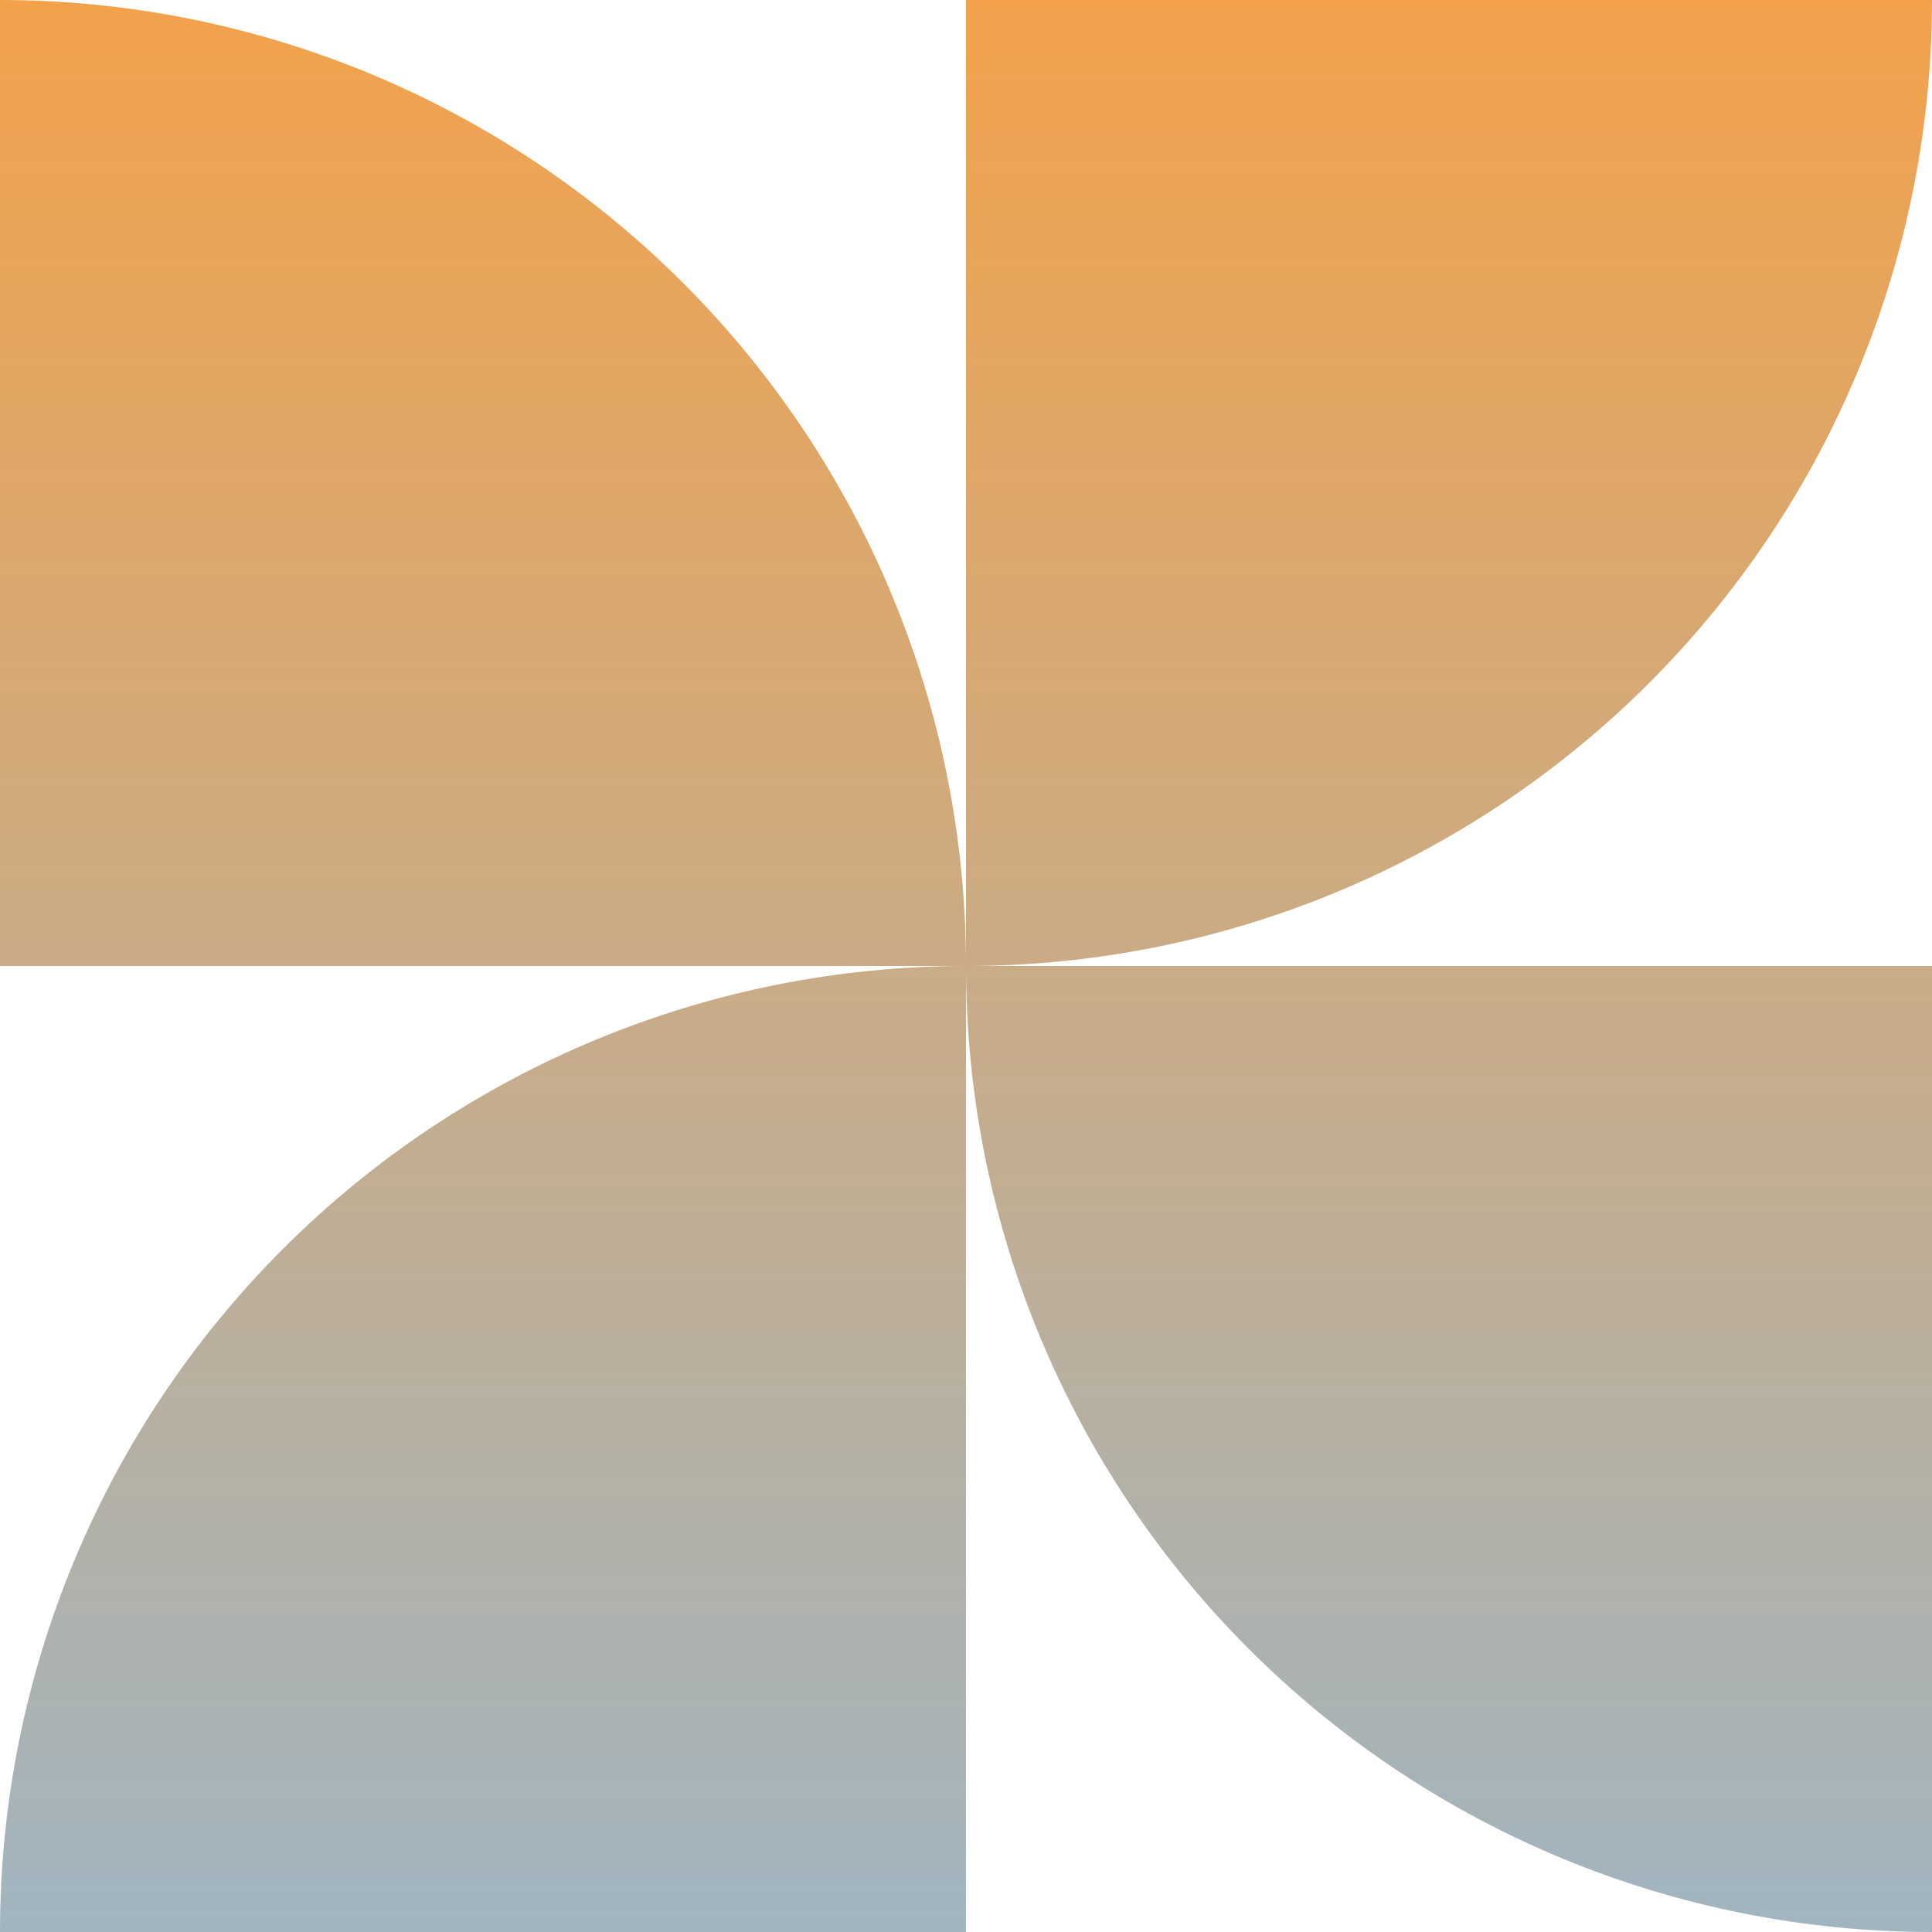
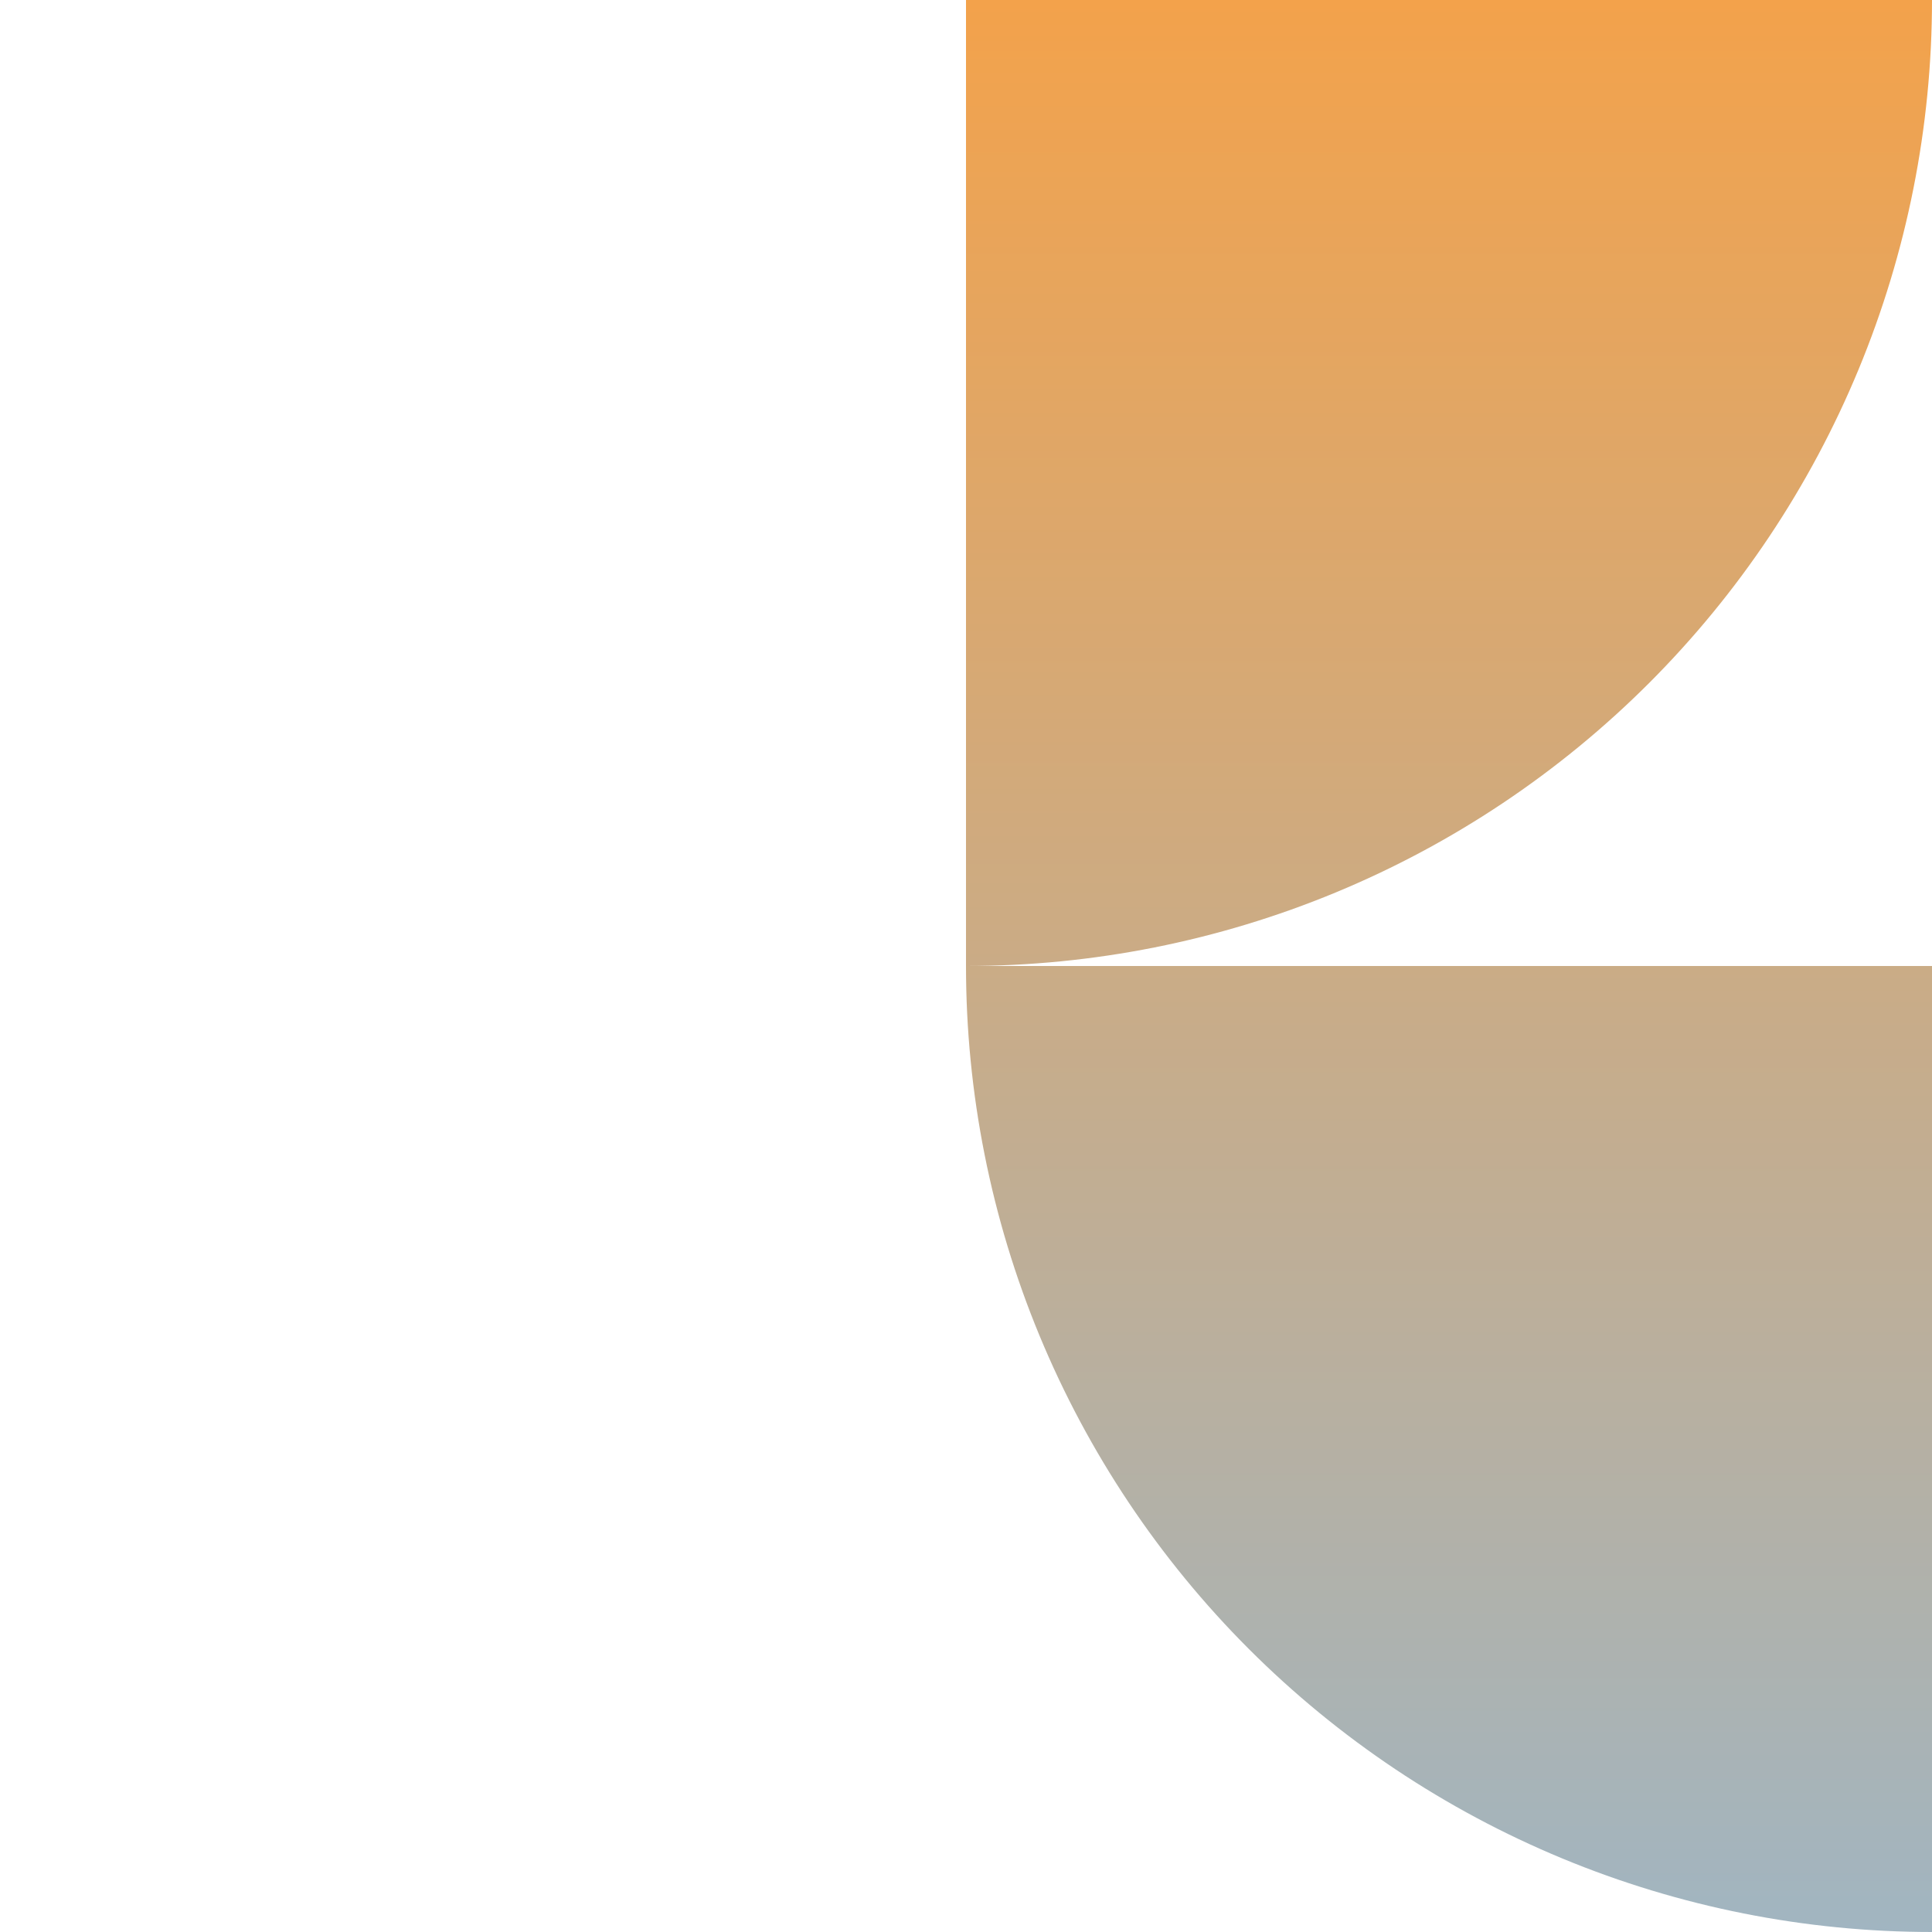
<svg xmlns="http://www.w3.org/2000/svg" width="200" height="200" viewBox="0 0 200 200" fill="none">
  <g clip-path="url(#clip0_7698_764)">
-     <path d="M100 100C100 86.868 97.413 73.864 92.388 61.732C87.362 49.599 79.996 38.575 70.711 29.289C61.425 20.003 50.401 12.637 38.268 7.612C26.136 2.587 13.132 1.34928e-06 6.77837e-06 1.9233e-06L1.11495e-05 100H100Z" fill="url(#paint0_linear_7698_764)" />
    <path d="M100 100C113.132 100 126.136 97.413 138.268 92.388C150.401 87.362 161.425 79.996 170.711 70.711C179.997 61.425 187.362 50.401 192.388 38.268C197.413 26.136 200 13.132 200 0L100 0L100 100Z" fill="url(#paint1_linear_7698_764)" />
    <path d="M100 100C100 113.132 102.587 126.136 107.612 138.268C112.638 150.401 120.003 161.425 129.289 170.711C138.575 179.997 149.599 187.362 161.732 192.388C173.864 197.413 186.868 200 200 200L200 100H100Z" fill="url(#paint2_linear_7698_764)" />
-     <path d="M100 100C86.868 100 73.864 102.587 61.732 107.612C49.599 112.638 38.575 120.003 29.289 129.289C20.003 138.575 12.637 149.599 7.612 161.732C2.587 173.864 -1.14805e-06 186.868 0 200L100 200L100 100Z" fill="url(#paint3_linear_7698_764)" />
  </g>
  <defs>
    <linearGradient id="paint0_linear_7698_764" x1="100" y1="0" x2="100" y2="200" gradientUnits="userSpaceOnUse">
      <stop stop-color="#F3A24B" />
      <stop offset="1" stop-color="#A1B5C1" />
    </linearGradient>
    <linearGradient id="paint1_linear_7698_764" x1="100" y1="0" x2="100" y2="200" gradientUnits="userSpaceOnUse">
      <stop stop-color="#F3A24B" />
      <stop offset="1" stop-color="#A1B5C1" />
    </linearGradient>
    <linearGradient id="paint2_linear_7698_764" x1="100" y1="0" x2="100" y2="200" gradientUnits="userSpaceOnUse">
      <stop stop-color="#F3A24B" />
      <stop offset="1" stop-color="#A1B5C1" />
    </linearGradient>
    <linearGradient id="paint3_linear_7698_764" x1="100" y1="0" x2="100" y2="200" gradientUnits="userSpaceOnUse">
      <stop stop-color="#F3A24B" />
      <stop offset="1" stop-color="#A1B5C1" />
    </linearGradient>
    <clipPath id="clip0_7698_764">
      <rect width="200" height="200" fill="white" />
    </clipPath>
  </defs>
</svg>